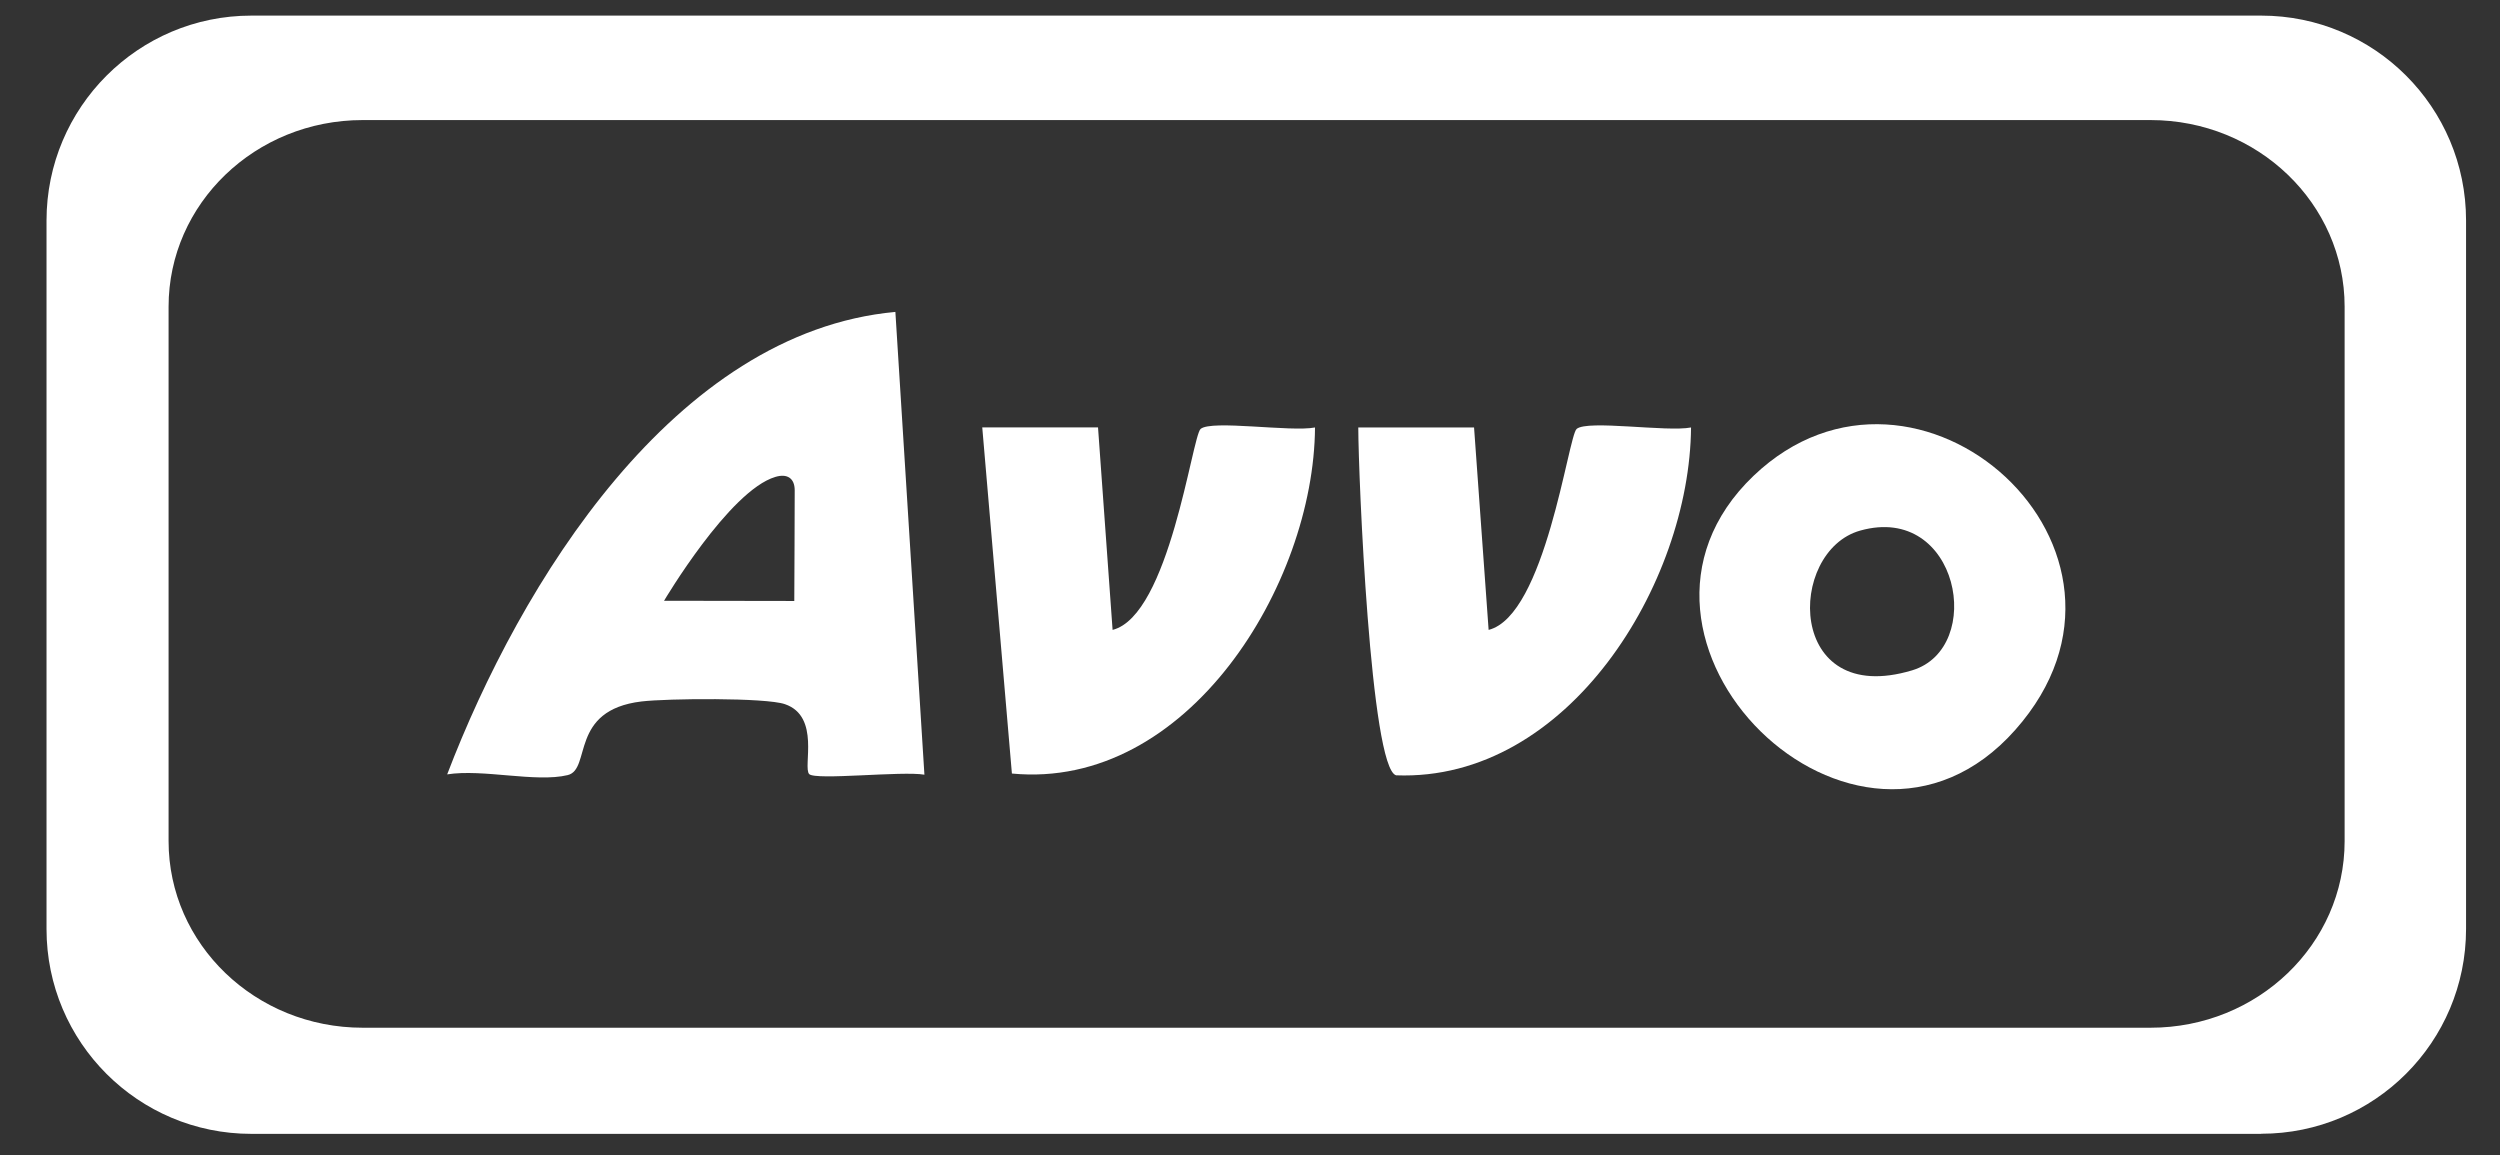
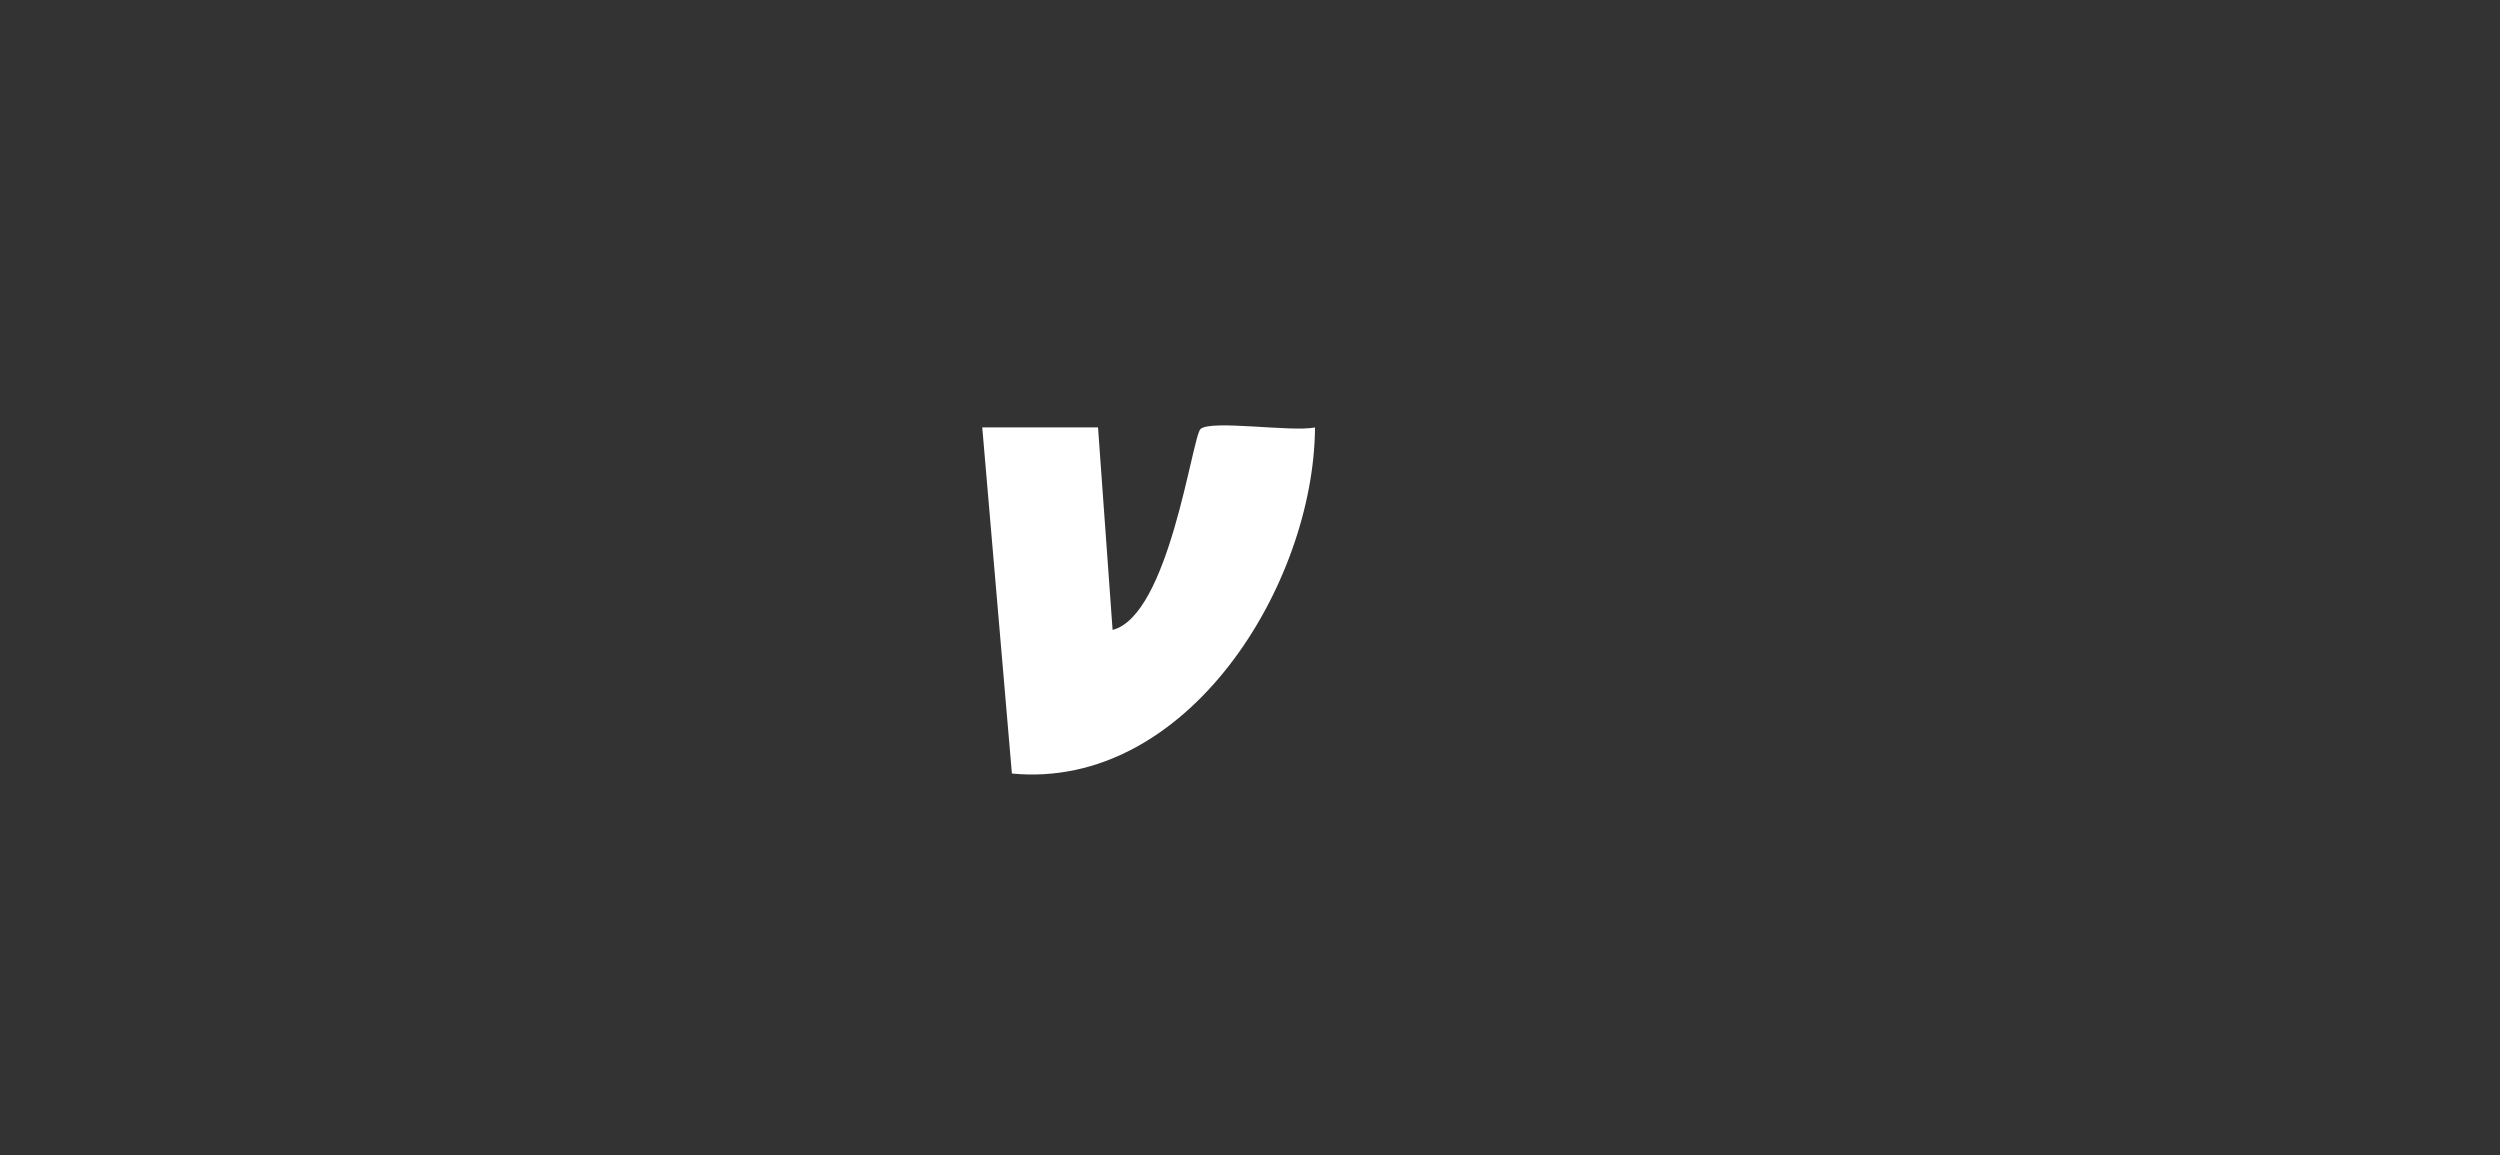
<svg xmlns="http://www.w3.org/2000/svg" id="_Слой_1" data-name="Слой_1" version="1.1" viewBox="0 0 238.61 110.28">
  <rect x="0" y="0" width="238.61" height="110.28" fill="#333333" stroke="none" />
  <defs>
    <style> .st0 { fill: #fff; } </style>
  </defs>
  <g id="SnUcbR">
    <g>
-       <path class="st0" d="M167.37,45.41c15.58-14.87,40.21,7.08,24.97,24.26-15.21,17.15-41.26-8.7-24.97-24.26ZM177.55,50.64c-7.03,1.97-7.09,16.96,4.95,13.34,7.04-2.12,4.47-15.98-4.95-13.34Z" />
-       <path class="st0" d="M140.69,40.8l1.39,19.32c5.42-1.37,7.59-18.48,8.4-19.18,1.04-.89,8.61.31,10.92-.14-.12,14.87-11.72,33.82-28.15,33.2-2.44-.68-3.6-28.58-3.61-33.2h11.06Z" />
      <path class="st0" d="M104.8,40.8l1.39,19.32c5.42-1.37,7.59-18.48,8.4-19.18,1.04-.89,8.61.31,10.92-.14-.1,14.99-12.16,34.64-28.93,33.03l-2.83-33.04h11.06Z" />
-       <path class="st0" d="M85.46,29.77c-21.13,1.95-35.82,25.94-42.78,44.14,3.41-.54,8.47.8,11.5.07,2.29-.55.12-6.2,7.05-7.03,2.43-.29,11.85-.38,13.69.26,3.41,1.17,1.69,6.01,2.31,6.67.59.62,8.9-.31,11,.06l-2.77-44.15ZM75.81,57.36l-12.43-.02s6.21-10.5,10.62-11.82c1.12-.34,1.85.11,1.85,1.28,0,3.39-.03,7.21-.04,10.56Z" />
    </g>
  </g>
-   <path class="st0" d="M215.82,108.22H23.99c-10.8,0-19.55-8.75-19.55-19.55V21.05C4.44,10.25,13.2,1.49,23.99,1.49h191.83c10.8,0,19.55,8.75,19.55,19.55v67.62c0,10.8-8.75,19.55-19.55,19.55ZM34.61,98.09h170.65c10.23,0,18.52-7.97,18.52-17.81V29.27c0-9.84-8.29-17.81-18.52-17.81H34.61c-10.23,0-18.52,7.97-18.52,17.81v51.01c0,9.84,8.29,17.81,18.52,17.81Z" />
</svg>